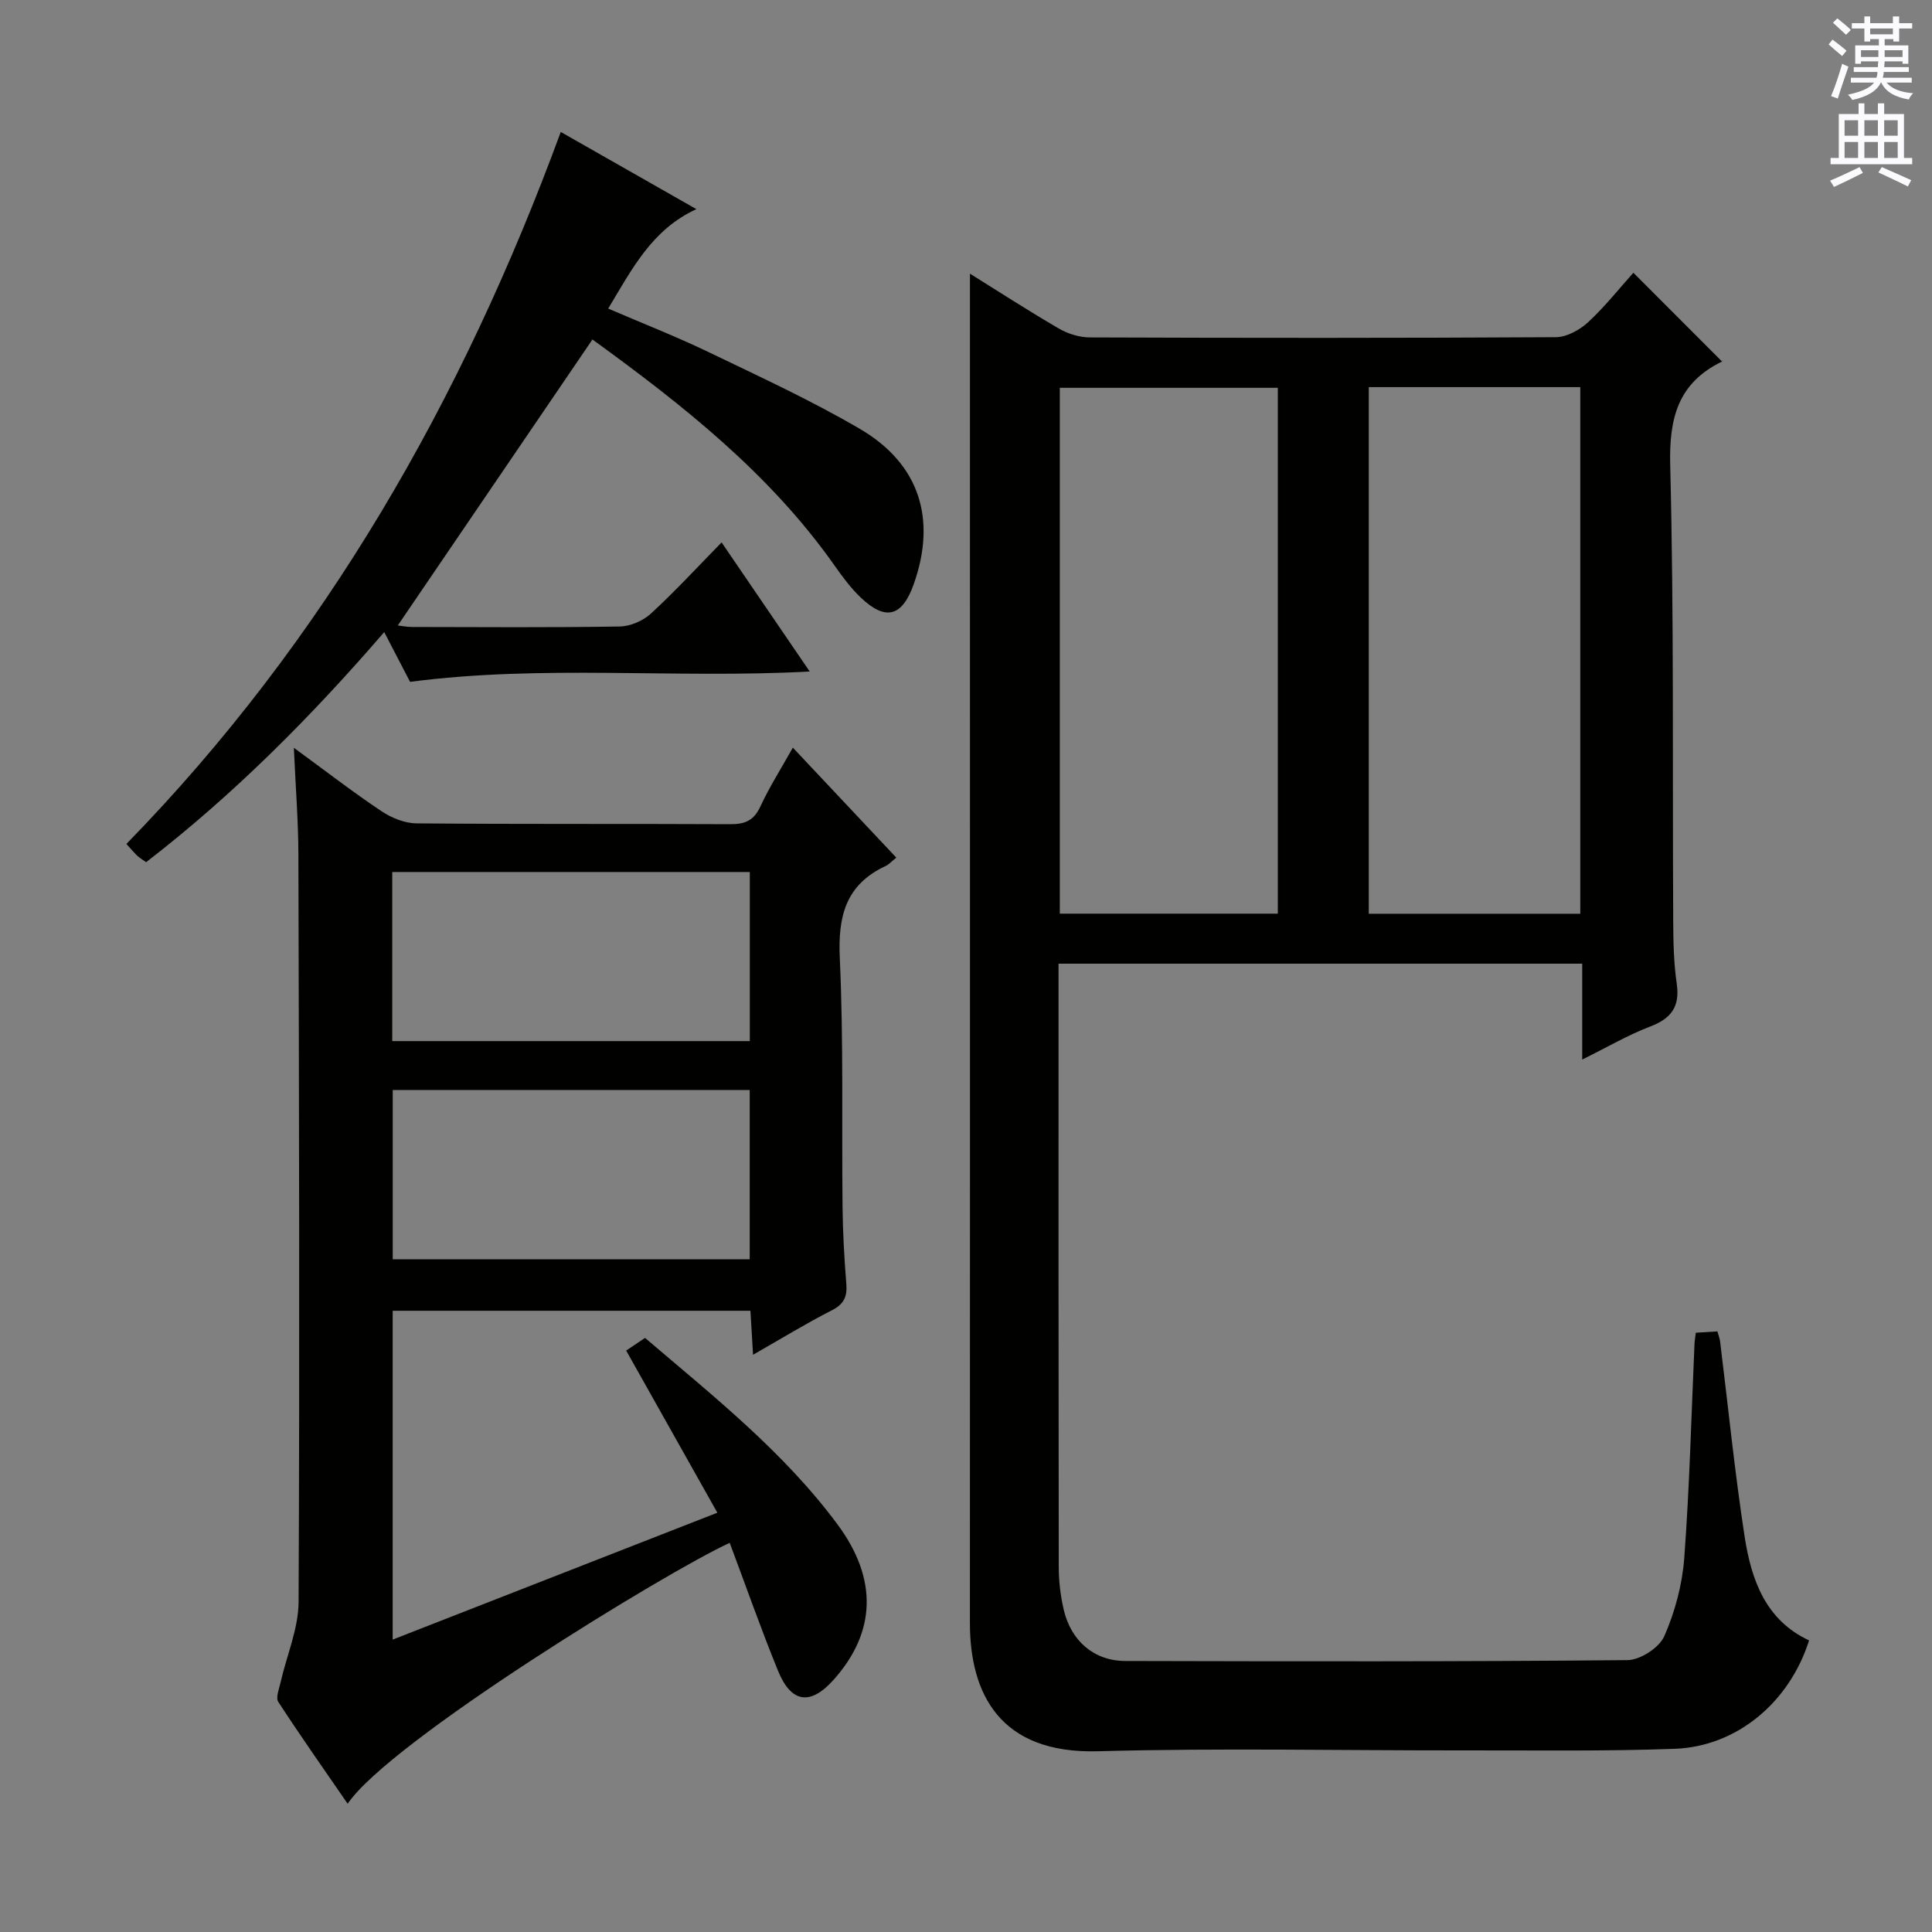
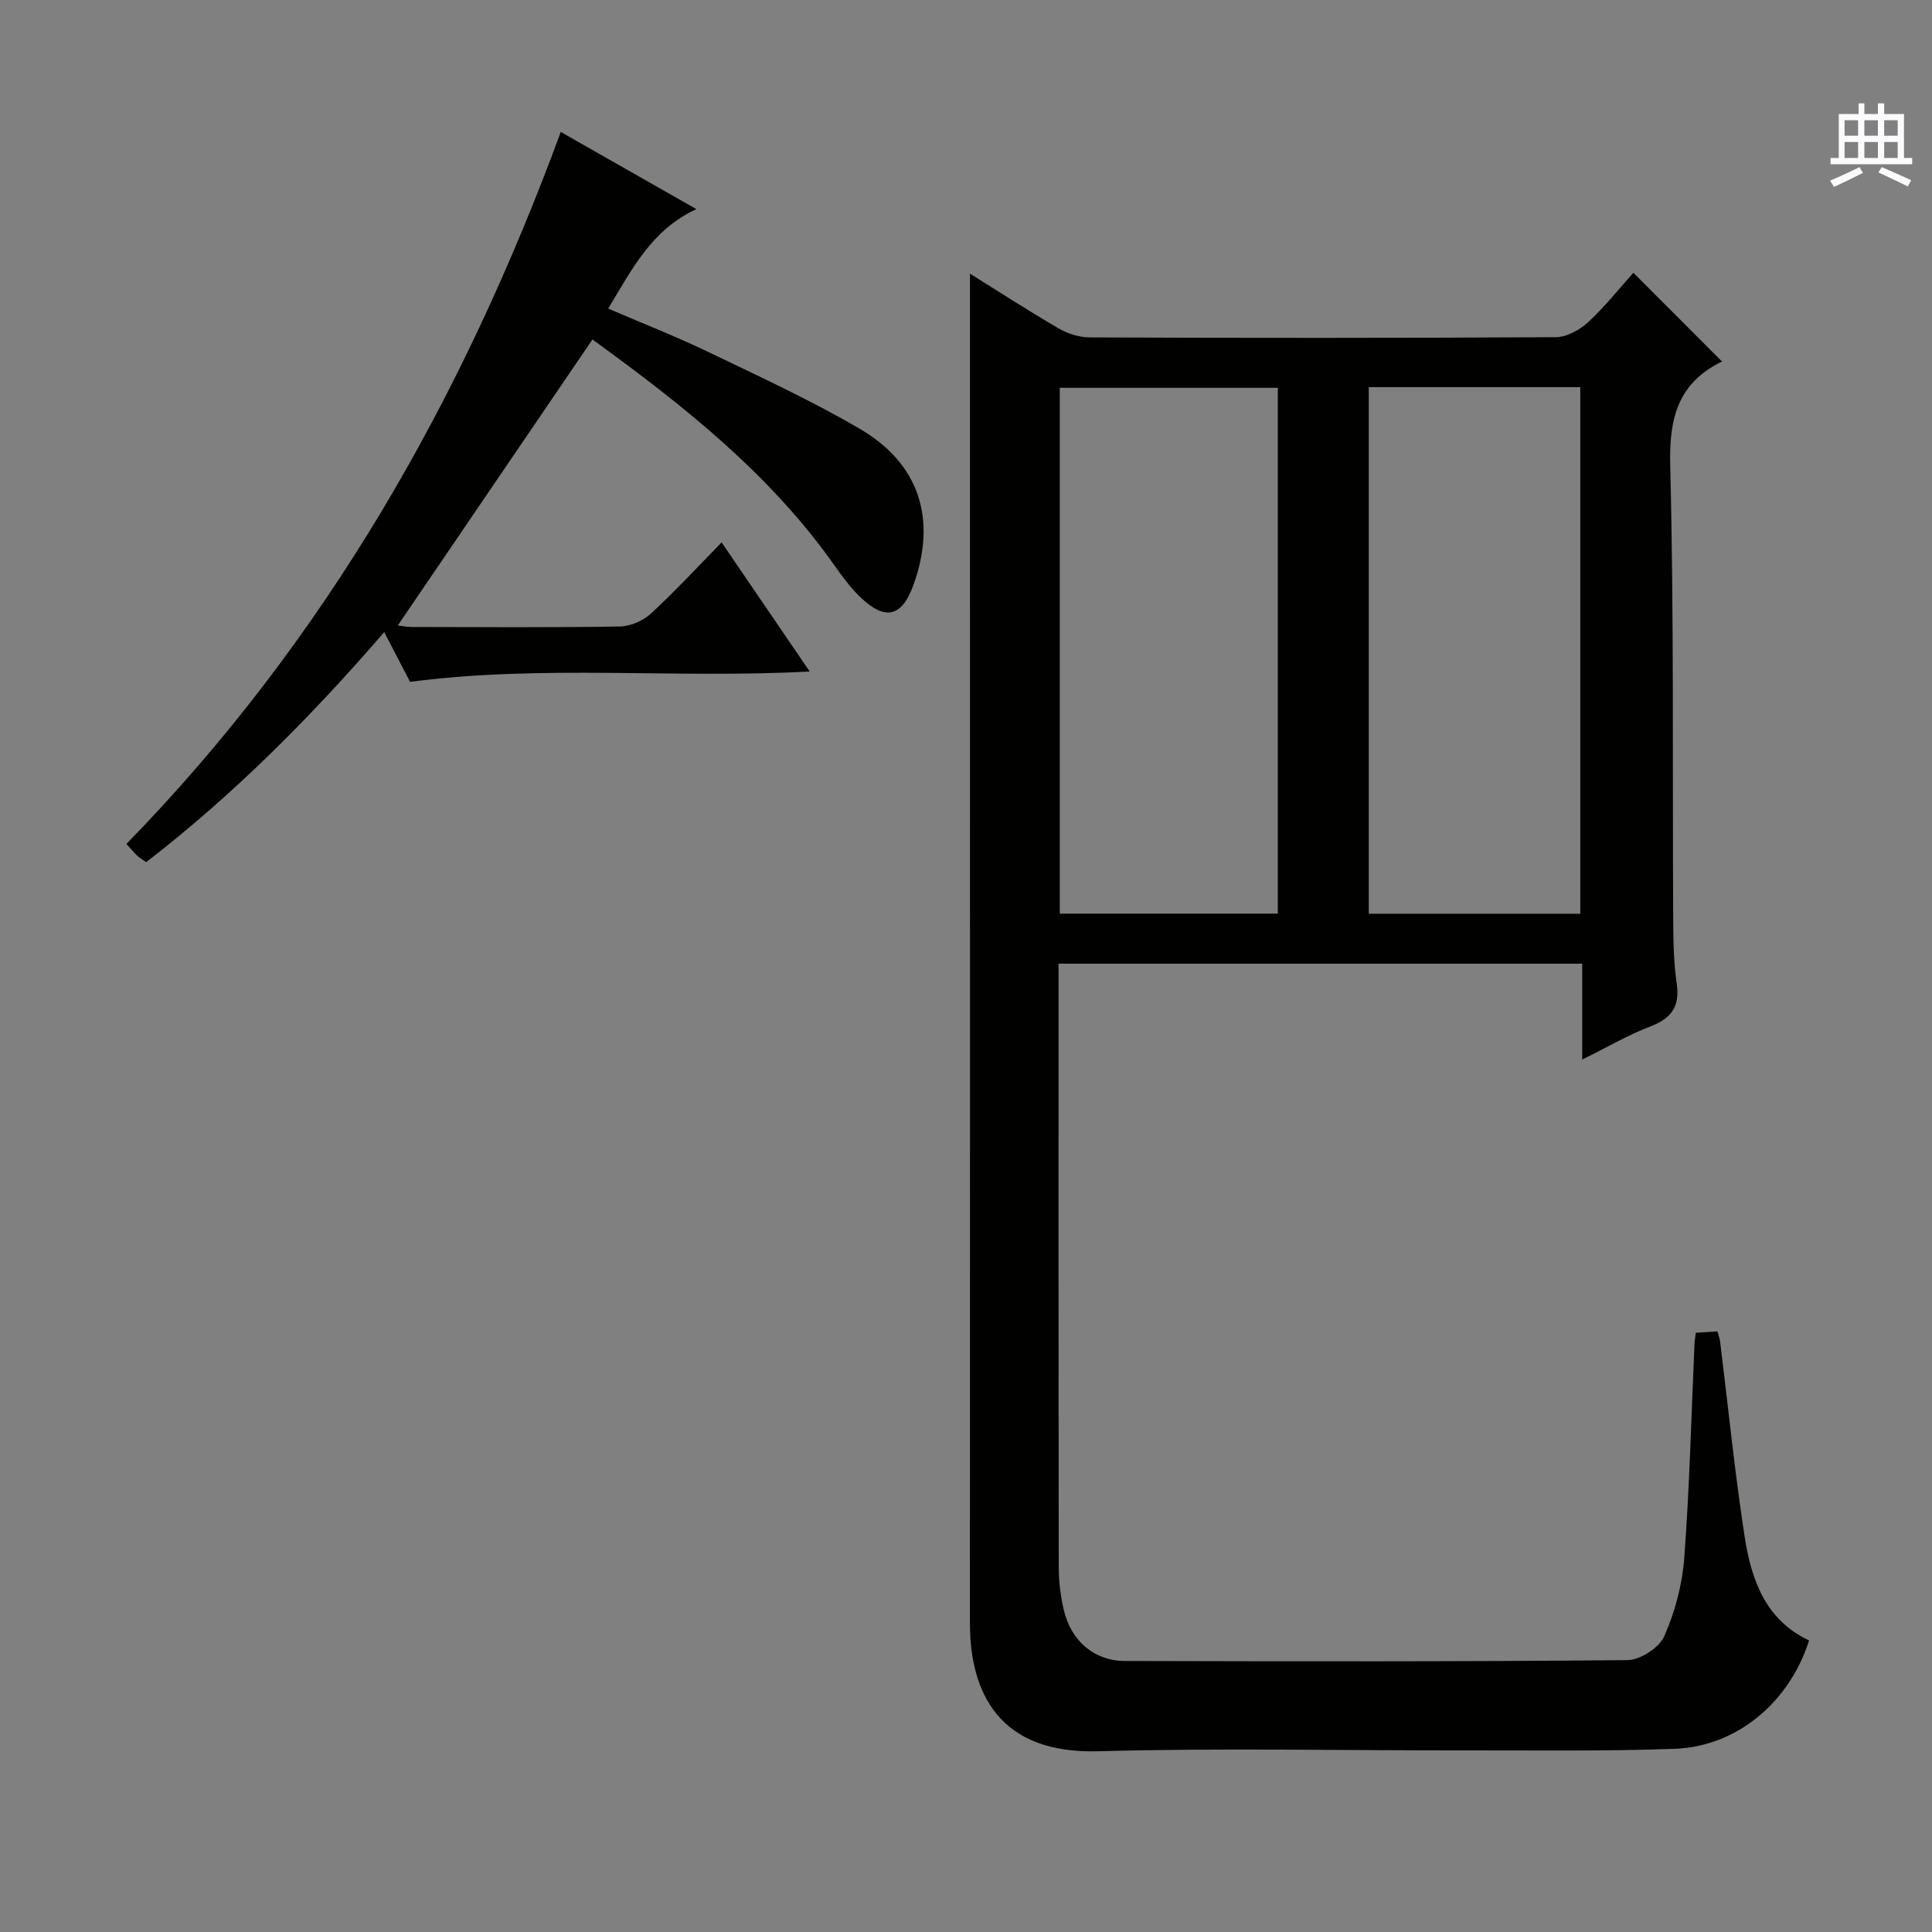
<svg xmlns="http://www.w3.org/2000/svg" enable-background="new 0 0 400 400" viewBox="0 0 400 400">
  <rect x="0" y="0" width="400" height="400" fill="#808080" stroke="none" />
  <g fill="#010100">
    <path d="m374.55 339.63c-4.06 12.8-14.93 21.96-27.8 22.44-14.31.53-28.65.31-42.98.33-25.49.04-51-.52-76.48.18-20.41.56-26.48-12.08-26.48-26.59.03-73.65.01-147.3.01-220.95 0-19.6 0-39.21 0-58.38 5.33 3.32 11.74 7.47 18.33 11.32 1.89 1.11 4.3 1.87 6.48 1.88 32.16.12 64.32.14 96.48-.05 2.26-.01 4.94-1.49 6.68-3.09 3.51-3.25 6.51-7.05 9.38-10.25 6.18 6.18 12.13 12.14 18.39 18.41.18-.6.18-.13-.01-.04-9.08 4.41-11 11.61-10.75 21.42.79 31.47.45 62.97.62 94.46.02 4.32.11 8.68.73 12.93.69 4.78-1.13 7.22-5.52 8.89-4.59 1.75-8.88 4.28-14.05 6.83 0-7.03 0-13.28 0-19.85-36.25 0-71.97 0-108.42 0v5.39c0 39.82-.02 79.65.04 119.47 0 2.96.36 5.99 1.03 8.88 1.51 6.51 6.32 10.62 12.75 10.63 34.66.08 69.32.15 103.97-.18 2.65-.02 6.57-2.57 7.62-4.95 2.23-5.05 3.73-10.71 4.14-16.22 1.1-14.75 1.46-29.55 2.12-44.33.03-.64.15-1.29.27-2.28 1.5-.1 2.9-.18 4.47-.28.24.87.48 1.47.56 2.09 1.67 13.5 3.02 27.05 5.09 40.49 1.38 8.84 4.31 17.2 13.33 21.4zm-155.13-150.47h45.14c0-36.5 0-72.56 0-108.87-15.14 0-30.02 0-45.14 0zm63.97-109.01v109.03h43.79c0-36.58 0-72.75 0-109.03-14.69 0-28.98 0-43.79 0z" />
-     <path d="m60.84 154.82c6.66 4.87 12.27 9.21 18.16 13.14 2.07 1.38 4.79 2.49 7.23 2.51 21.66.19 43.33.06 65 .17 3.03.02 4.87-.78 6.2-3.67 1.86-4.02 4.26-7.79 6.72-12.18 7.32 7.78 14.23 15.13 21.42 22.77-.93.74-1.51 1.41-2.24 1.75-8.25 3.86-9.86 10.41-9.46 19.06.79 17.13.38 34.32.57 51.48.06 5.31.35 10.63.78 15.93.21 2.65-.45 4.2-2.97 5.49-5.3 2.7-10.39 5.82-16.34 9.22-.2-3.37-.36-6.06-.54-9.11-24.68 0-49.22 0-74.07 0v68.08c22.27-8.7 44.29-17.31 67.22-26.27-6.37-11.33-12.58-22.37-18.88-33.57 1.4-.94 2.61-1.75 3.91-2.62 14.18 12.1 28.7 23.59 39.83 38.59 8.36 11.26 8.05 22.29-.79 32.19-4.78 5.35-8.76 4.86-11.5-1.84-3.57-8.74-6.69-17.66-10.01-26.51-12.94 5.89-70.46 41.13-79.1 54.02-4.9-7.12-9.76-14.02-14.36-21.09-.57-.87.16-2.68.46-4.01 1.27-5.59 3.72-11.16 3.74-16.74.24-51.5.09-102.99-.04-154.49-.01-7.06-.58-14.12-.94-22.3zm20.37 60.73h74.03c0-11.82 0-23.37 0-35.01-24.88 0-49.4 0-74.03 0zm.1 10.12v35.06h73.91c0-11.72 0-23.26 0-35.06-24.8 0-49.21 0-73.91 0z" />
    <path d="m122.63 70.33c-13.54 19.89-26.88 39.49-40.27 59.16.53.06 1.75.31 2.97.32 14.33.03 28.66.13 42.98-.1 2.19-.04 4.82-1.17 6.45-2.67 4.99-4.58 9.59-9.59 14.64-14.74 6.2 9.08 11.97 17.54 18.24 26.73-27.95 1.51-55.19-1.47-82.74 2.14-1.46-2.82-3.28-6.32-5.35-10.3-15.15 17.54-31.15 33.63-49.3 47.64-.77-.56-1.34-.88-1.8-1.31-.71-.68-1.34-1.44-2.28-2.47 41.16-42.19 69.56-92 89.93-147.41 8.77 4.99 18.2 10.35 28.08 15.98-9.22 4.24-13.32 12.39-18.26 20.59 7.04 3.03 13.95 5.73 20.62 8.93 10.61 5.11 21.36 10.05 31.5 15.98 12.38 7.25 15.92 18.73 11.12 32.2-2.38 6.67-5.79 7.61-10.92 2.75-2.03-1.93-3.75-4.24-5.37-6.54-13.43-19.11-31.44-33.3-50.08-46.83-.23-.17-.63-.12-.16-.05z" />
  </g>
-   <path d="m378.6 9.2.8-1c.9.7 1.9 1.4 2.9 2.3l-.9 1.1c-1.1-.9-2-1.7-2.8-2.4zm.5 10.7c.9-2.1 1.6-4.3 2.3-6.7.4.2.8.4 1.3.6-.7 2.1-1.5 4.3-2.2 6.6zm.4-15.2.9-.9c1 .8 2 1.6 2.8 2.4l-1 1c-1-.9-1.9-1.8-2.7-2.5zm12.5-1.3h1.2v1.4h2.7v1.1h-2.7v2.7h-1.2v-.5h-1.8v1.3h4.9v3.8h-1.2v-.5h-3.7c0 .4-.1.9-.1 1.2h5.1v1h-5.2c0 .5-.1.9-.2 1.2h6v1h-5.2c1.1 1.3 2.9 2 5.5 2.2-.4.4-.7.8-.9 1.3-2.9-.5-4.8-1.6-5.7-3.5h-.1c-.8 1.7-2.7 2.9-5.9 3.6-.2-.4-.6-.8-.9-1.1 2.8-.6 4.6-1.4 5.4-2.5h-4.8v-1h5.3c.1-.3.2-.7.2-1.2h-4.9v-1h5c0-.4 0-.8.1-1.2h-3.6v.5h-1.2v-3.8h4.9v-1.3h-1.8v.5h-1.2v-2.7h-2.6v-1.1h2.6v-1.4h1.2v1.4h4.7v-1.4zm-6.7 8.4h3.6c0-.4 0-.9 0-1.4h-3.6zm1.9-4.7h4.7v-1.2h-4.7zm6.7 3.3h-3.7v1.4h3.7z" fill="#fbfafc" />
  <path d="m384.7 21.4h1.3v2.2h2.8v-2.2h1.3v2.2h4.1v9.1h1.7v1.3h-16.9v-1.3h1.7v-9.1h4.1v-2.2zm.3 13.2.7 1.2c-1.8.9-3.8 1.9-6 2.9-.2-.4-.5-.8-.8-1.3 2.4-1 4.4-2 6.1-2.8zm-3.1-6.5h2.8v-3.2h-2.8zm0 4.6h2.8v-3.3h-2.8zm4.1-4.6h2.8v-3.2h-2.8zm0 4.6h2.8v-3.3h-2.8zm3.6 1.9c2.1.9 4.1 1.8 6.1 2.7l-.7 1.3c-2.2-1.1-4.2-2-6.1-2.9zm3.3-9.7h-2.8v3.2h2.8zm-2.8 7.8h2.8v-3.3h-2.8z" fill="#fbfafc" />
</svg>